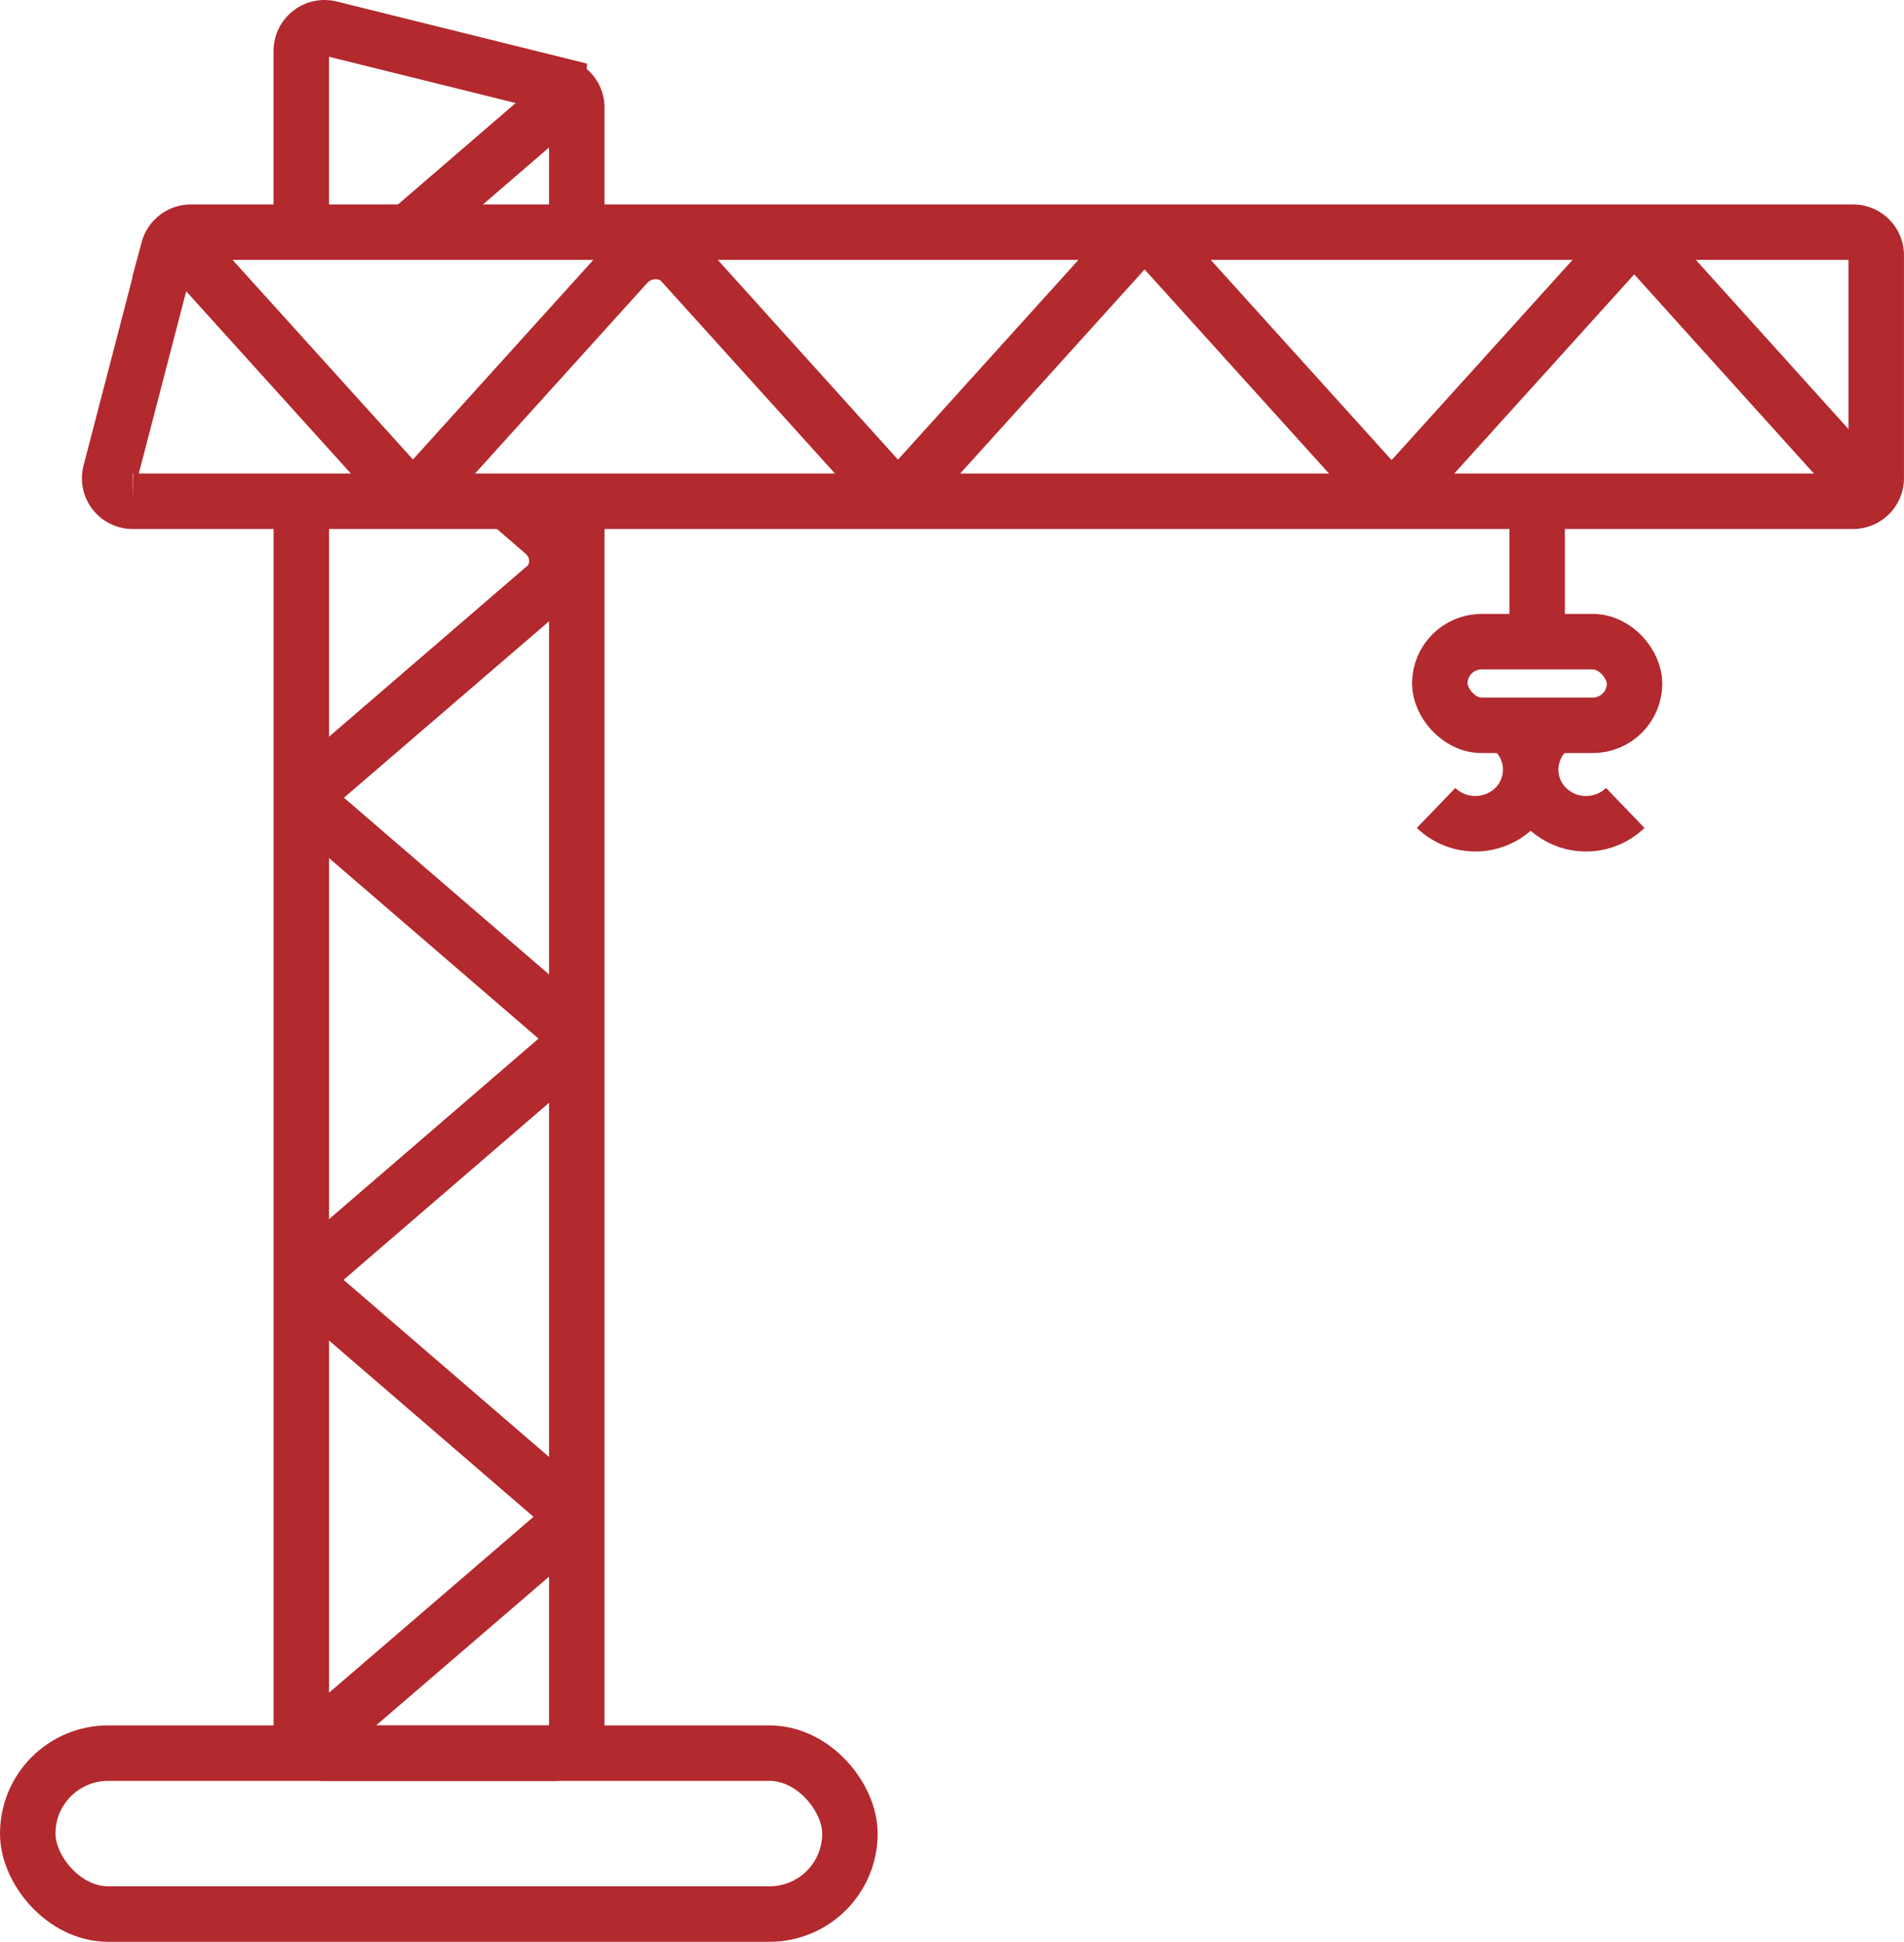
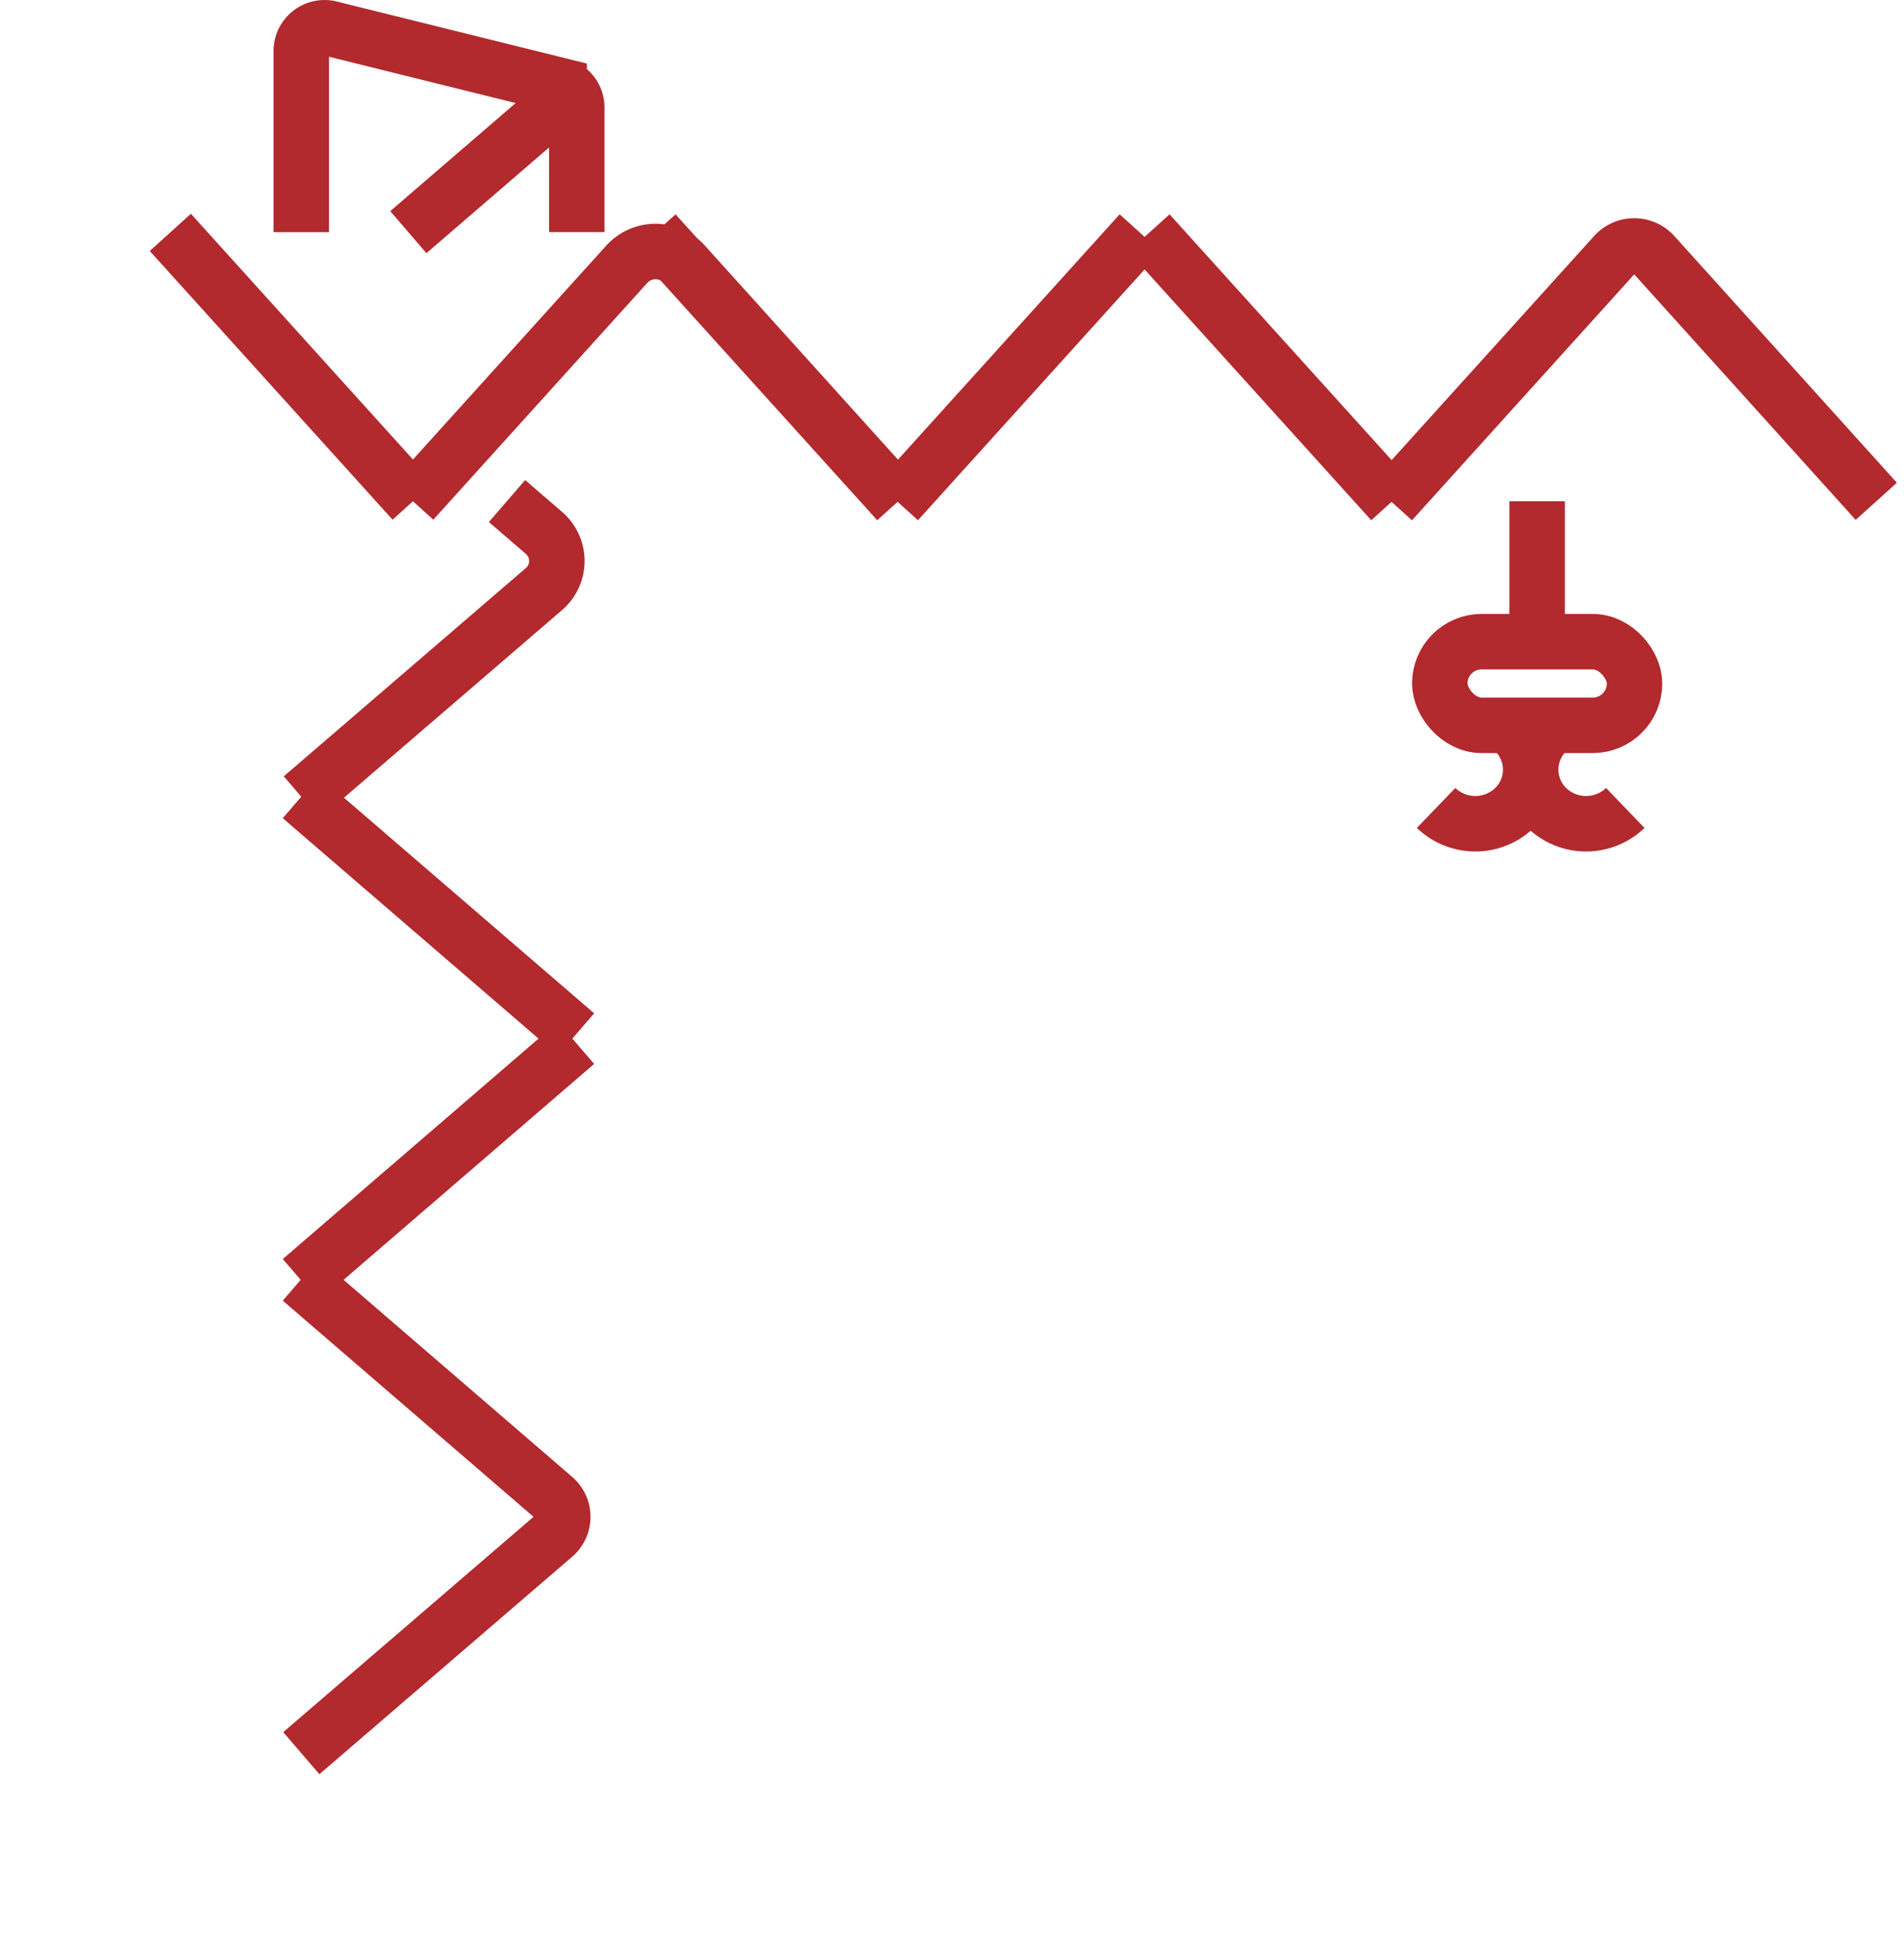
<svg xmlns="http://www.w3.org/2000/svg" width="51.5" height="52.504" viewBox="0 0 51.5 52.504">
  <g id="ICON" transform="translate(-1160.334 -1200.229)">
    <g id="Gruppe_1513" data-name="Gruppe 1513" transform="translate(1168.472 1200.983)">
-       <path id="Pfad_362" data-name="Pfad 362" d="M1188.268,1235.931v33.238a.625.625,0,0,1-.632.618h-6.187a.625.625,0,0,1-.632-.618v-33.223" transform="translate(-1180.805 -1223.137)" fill="none" stroke="#b2292e" stroke-miterlimit="2" stroke-width="1.5" />
      <path id="Pfad_363" data-name="Pfad 363" d="M1180.816,1206.507V1201.6a.629.629,0,0,1,.788-.6l6.187,1.534a.62.62,0,0,1,.477.6v3.371" transform="translate(-1180.805 -1200.983)" fill="none" stroke="#b2292e" stroke-miterlimit="2" stroke-width="1.5" />
      <g id="Gruppe_1510" data-name="Gruppe 1510" transform="translate(0 27.445)">
        <path id="Pfad_364" data-name="Pfad 364" d="M1180.785,1293.437l6.847,5.9a.674.674,0,0,1,0,1.026l-6.835,5.878" transform="translate(-1180.785 -1287.036)" fill="none" stroke="#b2292e" stroke-miterlimit="2" stroke-width="1.5" />
        <line id="Linie_98" data-name="Linie 98" x1="7.443" y2="6.412" transform="translate(0)" fill="none" stroke="#b2292e" stroke-miterlimit="2" stroke-width="1.5" />
      </g>
      <g id="Gruppe_1511" data-name="Gruppe 1511" transform="translate(0 14.4)">
        <line id="Linie_99" data-name="Linie 99" x2="7.443" y2="6.412" transform="translate(0 6.401)" fill="none" stroke="#b2292e" stroke-miterlimit="2" stroke-width="1.5" />
-         <line id="Linie_100" data-name="Linie 100" x1="7.443" y2="6.412" fill="none" stroke="#b2292e" stroke-miterlimit="2" stroke-width="1.5" />
      </g>
      <g id="Gruppe_1512" data-name="Gruppe 1512" transform="translate(0.027 1.602)">
        <path id="Pfad_365" data-name="Pfad 365" d="M1186.407,1235.931l1,.863a1,1,0,0,1,0,1.517l-6.55,5.633" transform="translate(-1180.858 -1224.74)" fill="none" stroke="#b2292e" stroke-miterlimit="2" stroke-width="1.5" />
        <line id="Linie_101" data-name="Linie 101" x1="4.552" y2="3.921" transform="translate(2.88)" fill="none" stroke="#b2292e" stroke-miterlimit="2" stroke-width="1.5" />
      </g>
    </g>
    <g id="Gruppe_1517" data-name="Gruppe 1517" transform="translate(1163.299 1206.507)">
-       <path id="Pfad_366" data-name="Pfad 366" d="M1214.776,1216.689v6.04a.625.625,0,0,1-.632.617h-46.52a.621.621,0,0,1-.613-.769l1.572-6.04a.63.63,0,0,1,.613-.466h44.948A.625.625,0,0,1,1214.776,1216.689Z" transform="translate(-1166.992 -1216.071)" fill="none" stroke="#b2292e" stroke-miterlimit="2" stroke-width="1.5" />
      <g id="Gruppe_1514" data-name="Gruppe 1514" transform="translate(28.113 0.02)">
        <path id="Pfad_367" data-name="Pfad 367" d="M1259.446,1224l6.042-6.684a.713.713,0,0,1,1.052,0l6.021,6.673" transform="translate(-1252.889 -1216.732)" fill="none" stroke="#b2292e" stroke-miterlimit="2" stroke-width="1.5" />
        <line id="Linie_102" data-name="Linie 102" x2="6.568" y2="7.266" fill="none" stroke="#b2292e" stroke-miterlimit="2" stroke-width="1.5" />
      </g>
      <g id="Gruppe_1515" data-name="Gruppe 1515" transform="translate(14.751 0.02)">
        <line id="Linie_103" data-name="Linie 103" y1="7.266" x2="6.568" transform="translate(6.557)" fill="none" stroke="#b2292e" stroke-miterlimit="2" stroke-width="1.5" />
        <line id="Linie_104" data-name="Linie 104" x2="6.568" y2="7.266" fill="none" stroke="#b2292e" stroke-miterlimit="2" stroke-width="1.5" />
      </g>
      <g id="Gruppe_1516" data-name="Gruppe 1516" transform="translate(1.642 0.005)">
        <path id="Pfad_368" data-name="Pfad 368" d="M1188.855,1224.247l5.791-6.406a1.052,1.052,0,0,1,1.554,0l5.77,6.394" transform="translate(-1182.298 -1216.981)" fill="none" stroke="#b2292e" stroke-miterlimit="2" stroke-width="1.5" />
        <line id="Linie_105" data-name="Linie 105" x2="6.568" y2="7.266" fill="none" stroke="#b2292e" stroke-miterlimit="2" stroke-width="1.5" />
      </g>
    </g>
-     <rect id="Rechteck_502" data-name="Rechteck 502" width="22.239" height="4.351" rx="2.175" transform="translate(1161.084 1247.632)" fill="none" stroke="#b2292e" stroke-miterlimit="2" stroke-width="1.5" />
    <rect id="Rechteck_503" data-name="Rechteck 503" width="5.268" height="2.262" rx="1.131" transform="translate(1199.278 1217.579)" fill="none" stroke="#b2292e" stroke-miterlimit="10" stroke-width="1.5" />
-     <path id="Pfad_373" data-name="Pfad 373" d="M1269.14,1256.351" transform="translate(-67.535 -35.098)" fill="none" stroke="#b2292e" stroke-miterlimit="10" stroke-width="1.5" />
    <path id="Pfad_374" data-name="Pfad 374" d="M1262.67,1255.01a1.53,1.53,0,0,0,2.121,0,1.444,1.444,0,0,0,0-2.071h.875a1.444,1.444,0,0,0,0,2.071,1.53,1.53,0,0,0,2.121,0" transform="translate(-63.492 -32.935)" fill="none" stroke="#b2292e" stroke-miterlimit="10" stroke-width="1.5" />
    <line id="Linie_106" data-name="Linie 106" y2="3.797" transform="translate(1201.911 1213.782)" fill="none" stroke="#b2292e" stroke-miterlimit="10" stroke-width="1.5" />
  </g>
</svg>